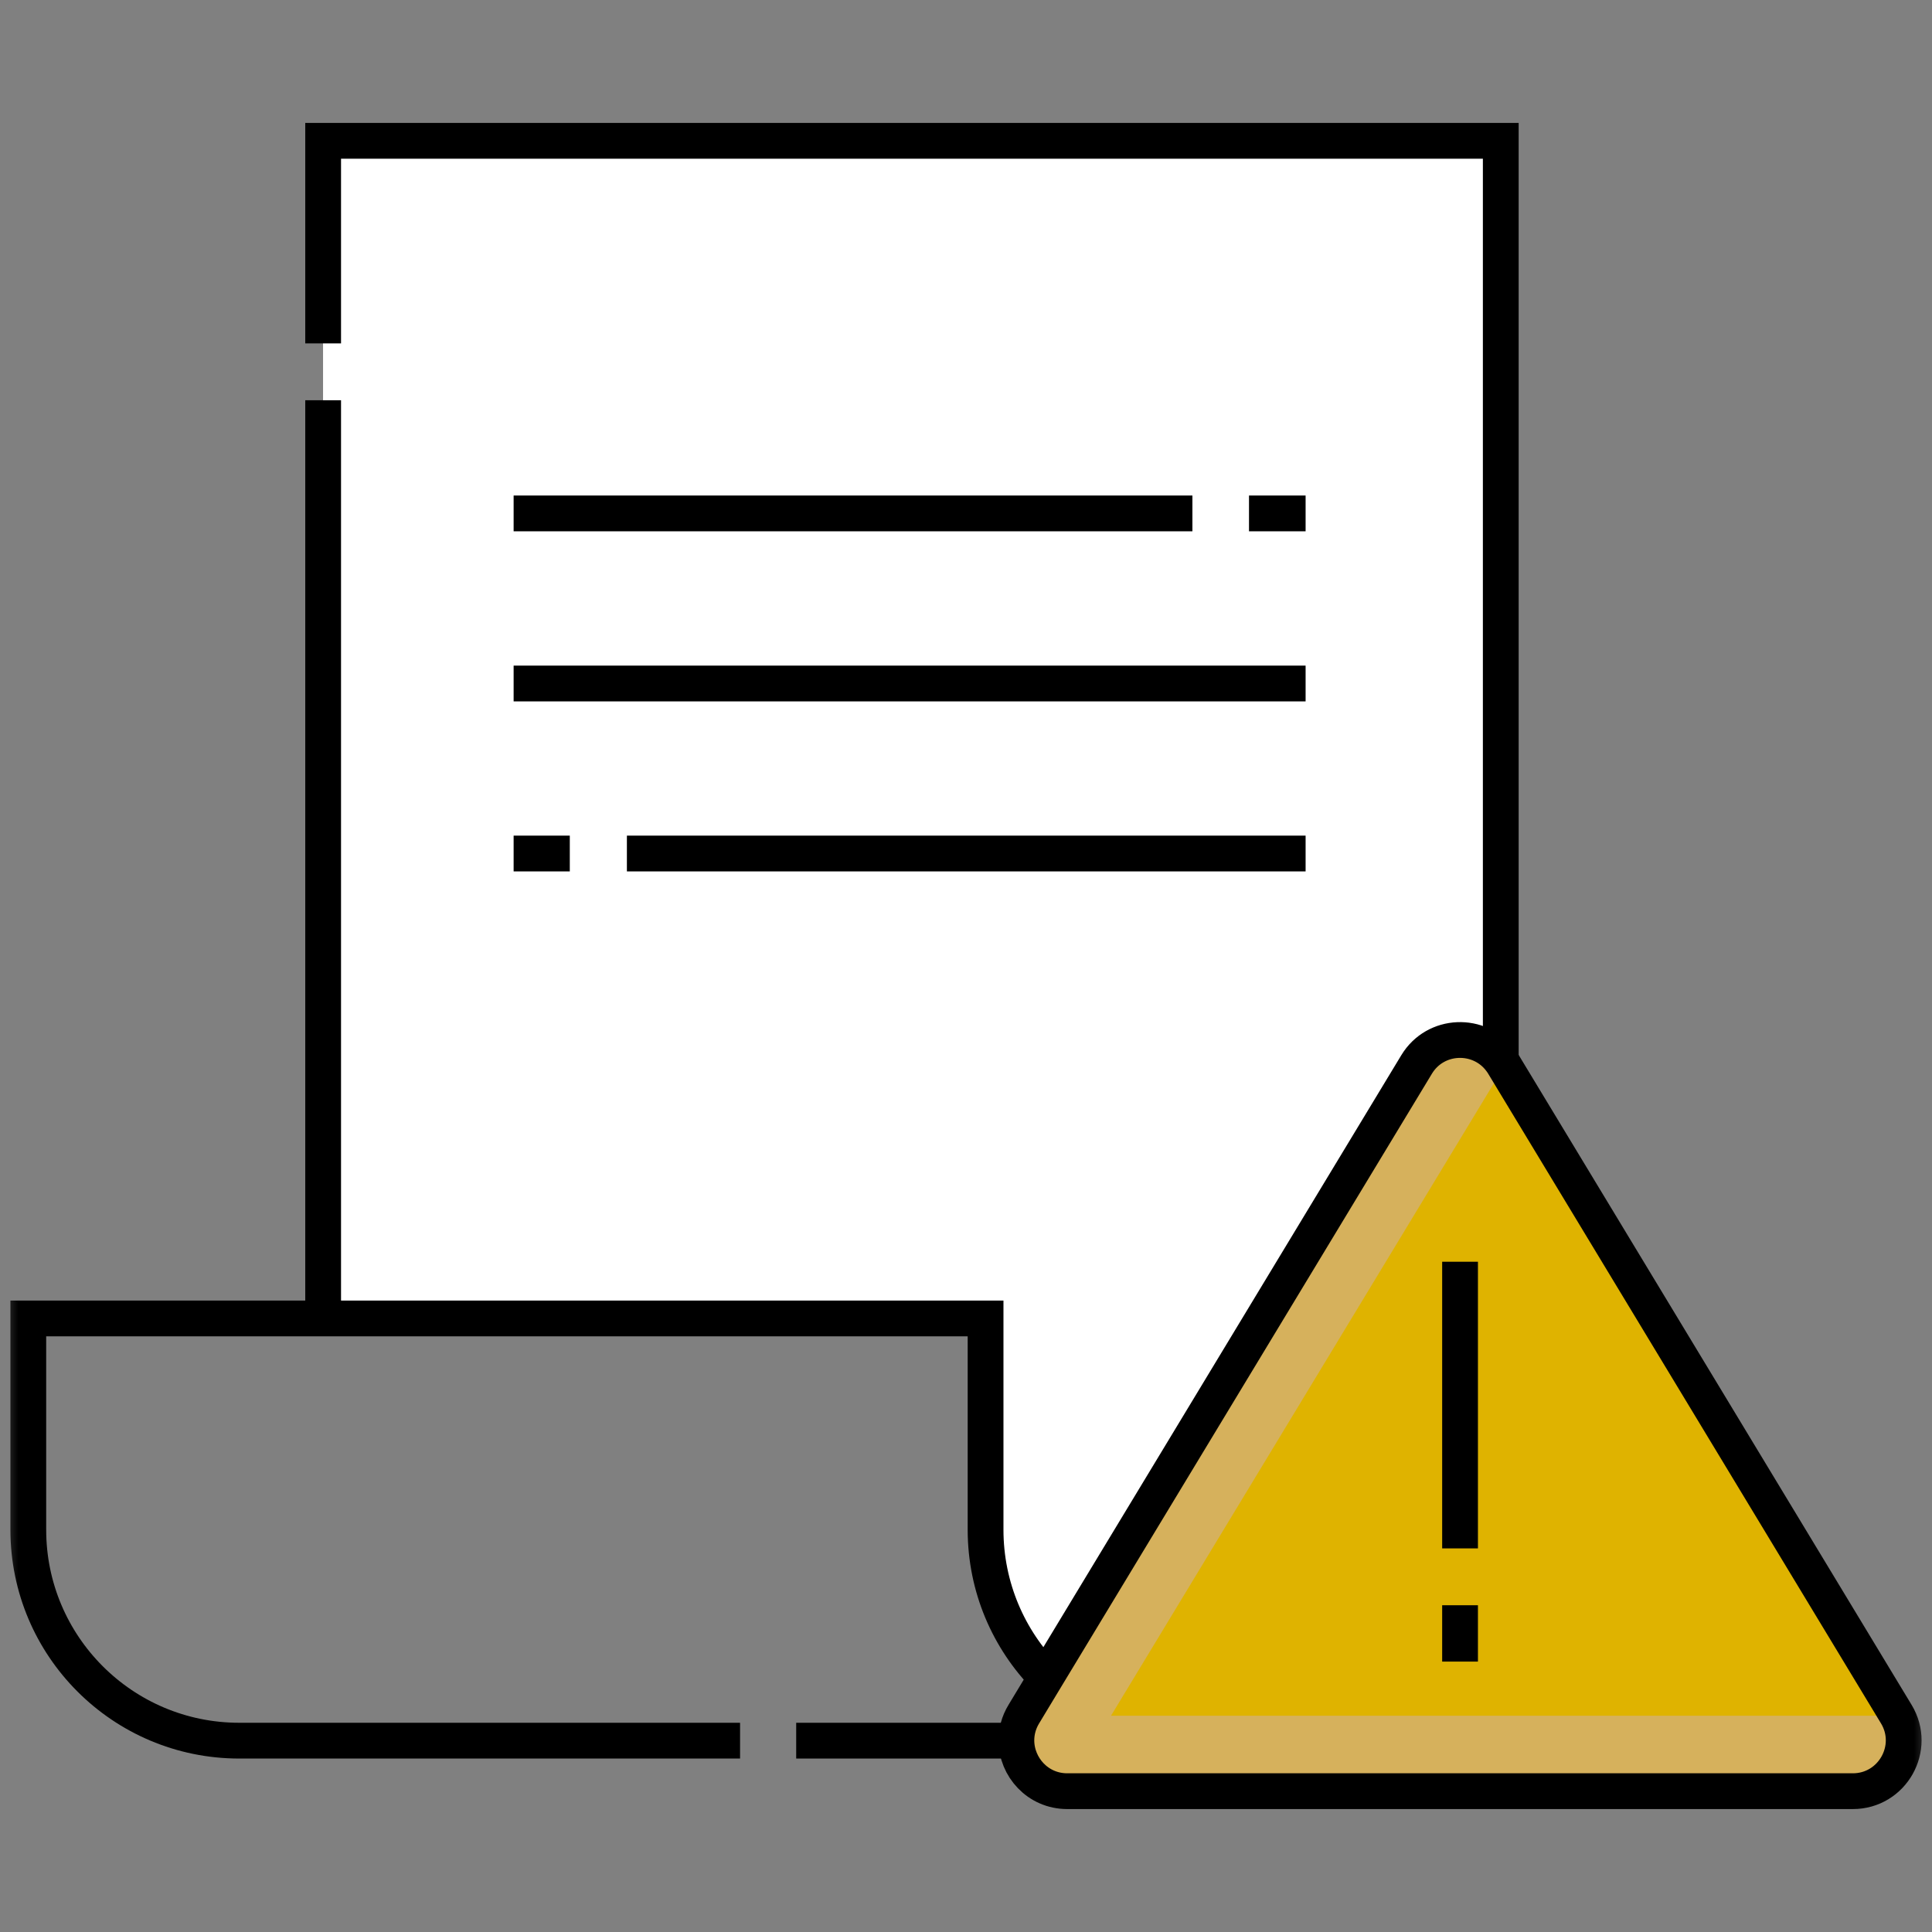
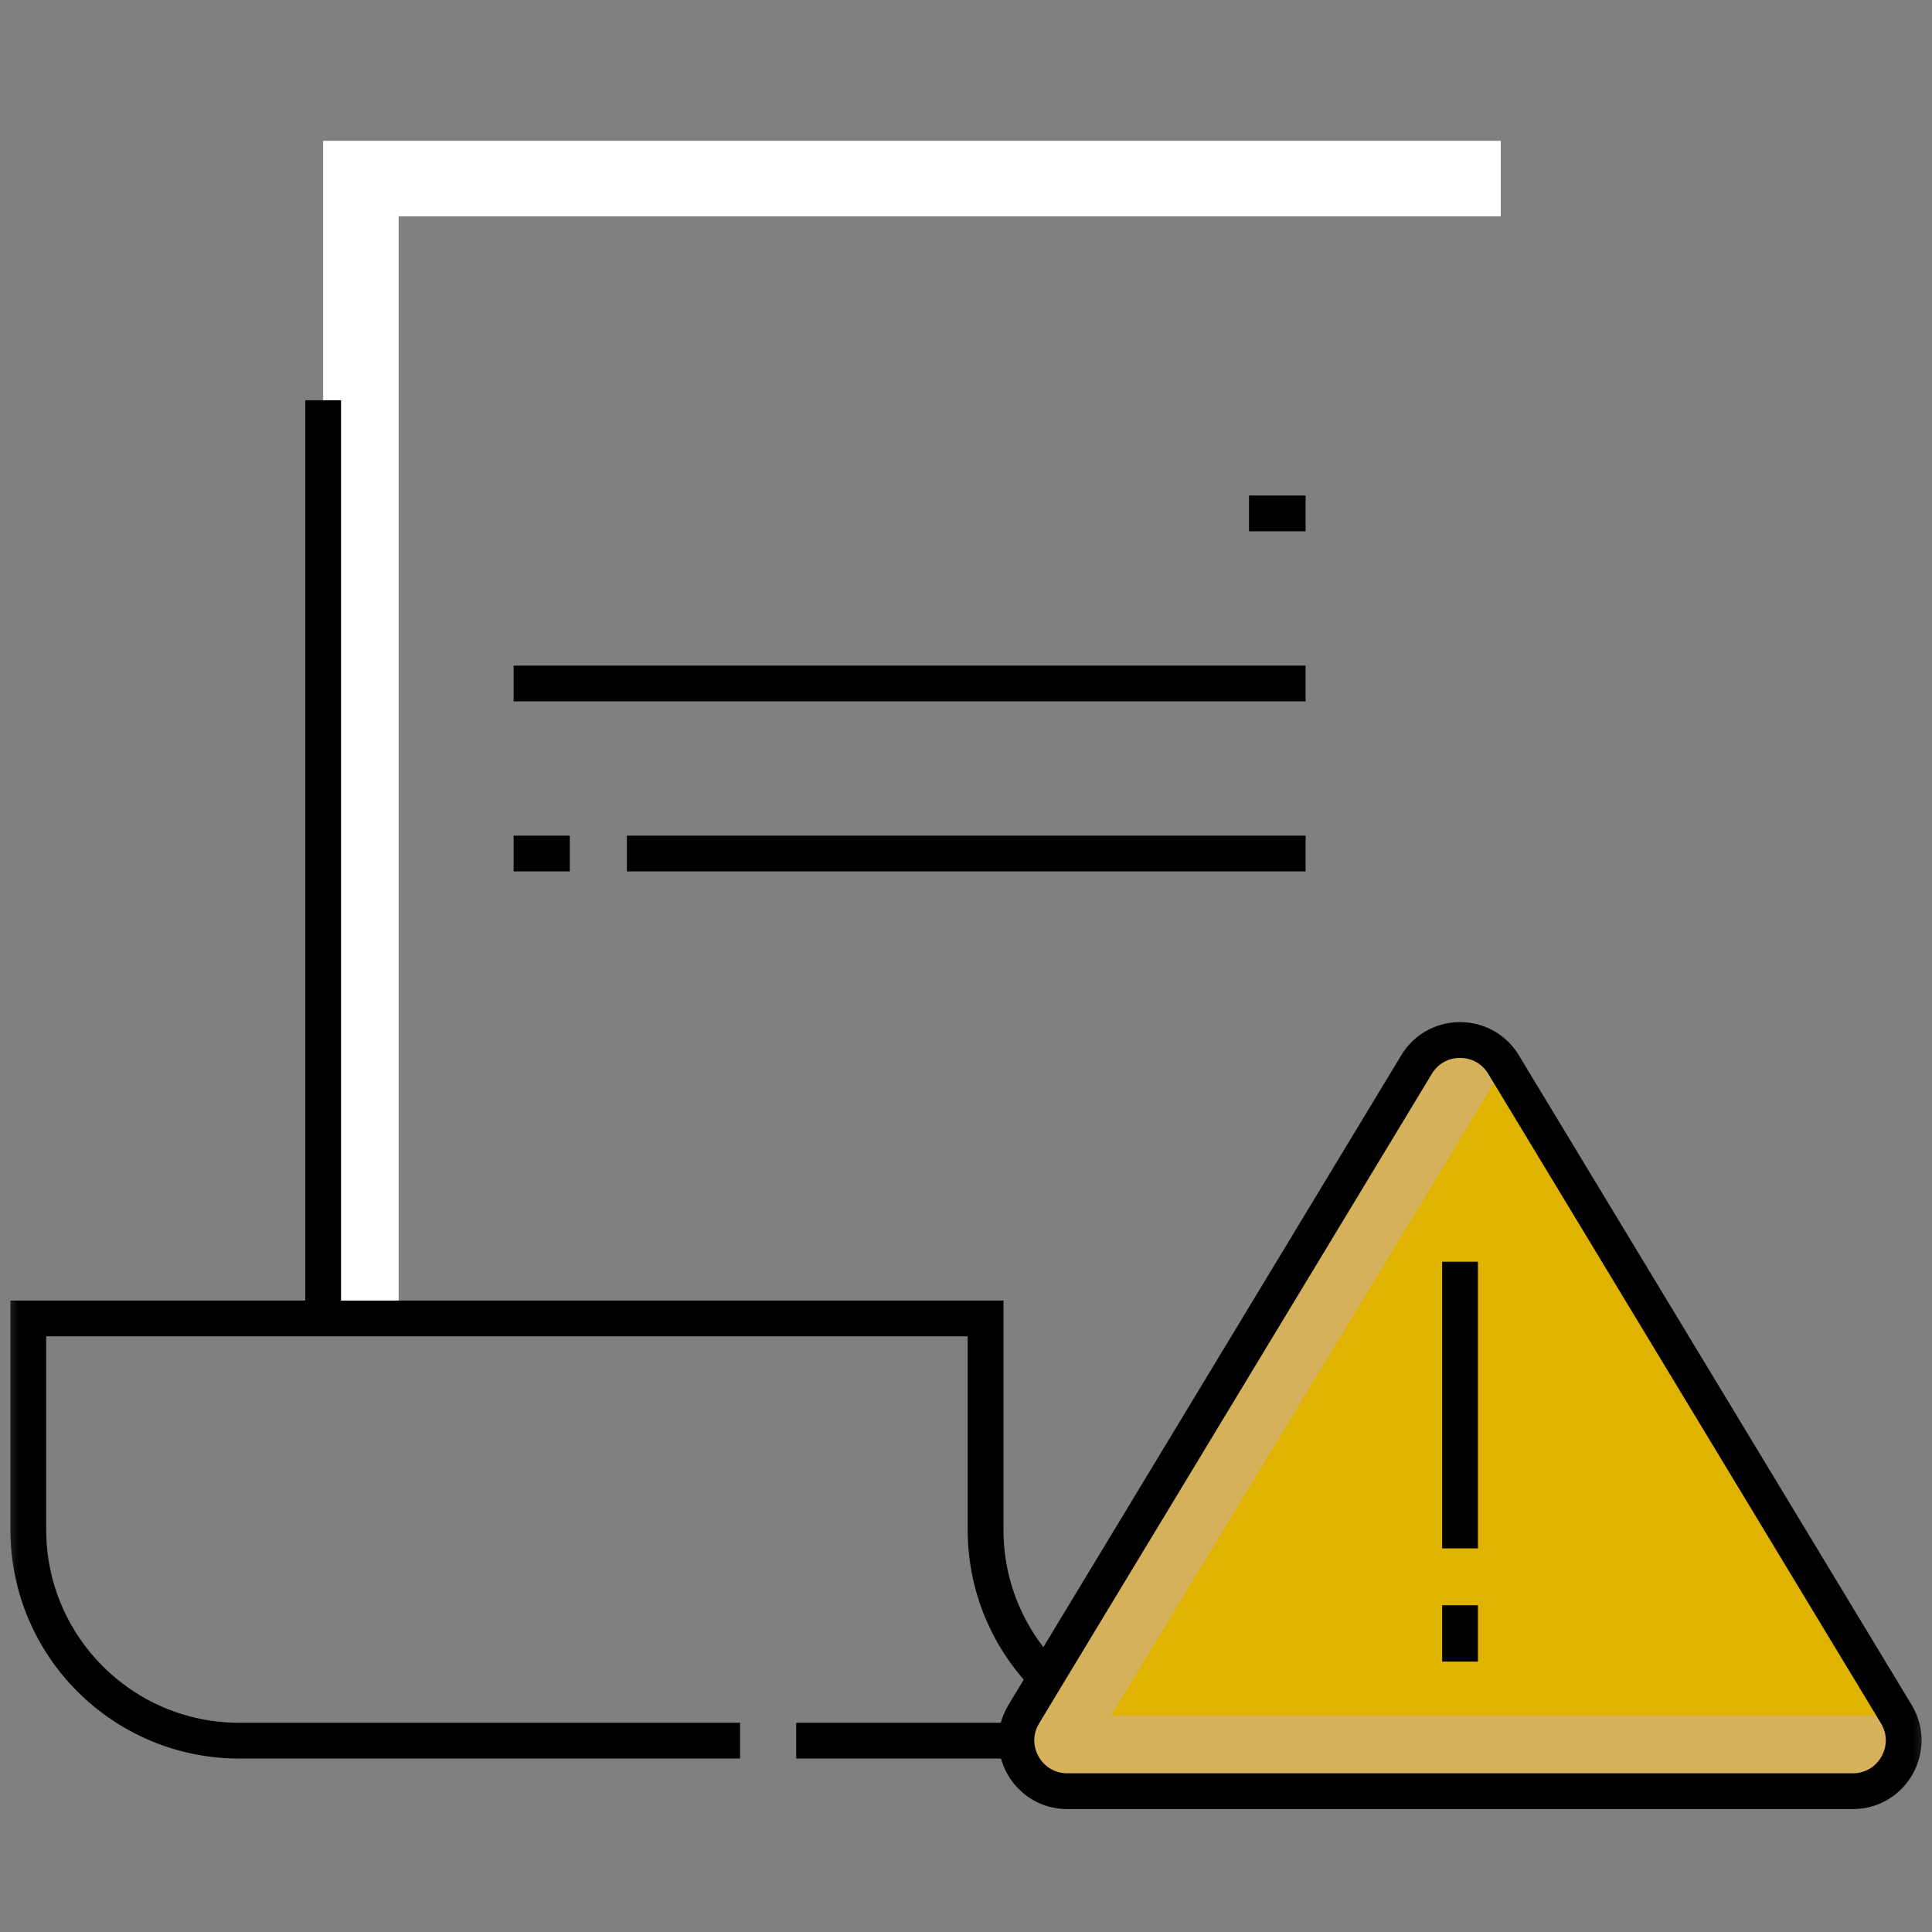
<svg xmlns="http://www.w3.org/2000/svg" width="54" height="54" viewBox="0 0 54 54" fill="none">
  <rect x="0" y="0" width="54" height="54" fill="#808080" stroke="none" />
  <mask id="mask0_1_143" style="mask-type:luminance" maskUnits="userSpaceOnUse" x="0" y="-1" width="55" height="55">
    <path d="M0 -0H54V54H0V-0Z" fill="white" />
  </mask>
  <g mask="url(#mask0_1_143)">
    <path d="M53.002 47.91C53.574 48.855 52.893 50.064 51.787 50.064H29.831C29.004 50.064 28.413 49.388 28.408 48.652C28.407 48.404 28.471 48.148 28.616 47.91L29.236 46.883L39.594 29.753C40.121 28.88 41.358 28.842 41.947 29.639C41.974 29.675 42 29.713 42.024 29.753L53.002 47.91Z" fill="#DFB300" />
    <path d="M31.053 47.955L42.048 29.793L42.024 29.753C42 29.713 41.974 29.675 41.947 29.639C41.358 28.842 40.121 28.88 39.594 29.753L29.236 46.883L28.616 47.91C28.471 48.148 28.407 48.404 28.408 48.652C28.413 49.388 29.004 50.064 29.831 50.064H51.787C52.875 50.064 53.551 48.894 53.028 47.955H31.053Z" fill="#D6B15C" />
-     <path d="M41.947 3.936V29.639C41.358 28.842 40.121 28.88 39.594 29.753L29.236 46.883C28.192 45.821 27.547 44.364 27.547 42.756V41.526V36.851H15.191H9.032V3.936H41.947Z" fill="white" />
    <path d="M11.142 6.046H41.947V3.936H9.032V36.851H11.142V6.046Z" fill="white" />
-     <path d="M9.032 9.598V3.936H41.947V29.639" stroke="black" stroke-miterlimit="10" />
    <path d="M9.032 36.851V11.187" stroke="black" stroke-miterlimit="10" />
    <path d="M20.685 48.652H9.294H7.99H6.687C3.431 48.652 0.791 46.012 0.791 42.756V37.547V36.851H9.032H15.191H27.547V41.526V42.756C27.547 44.363 28.192 45.821 29.236 46.883" stroke="black" stroke-miterlimit="10" />
    <path d="M28.408 48.652H22.254" stroke="black" stroke-miterlimit="10" />
    <path d="M41.947 29.639C41.974 29.675 42 29.713 42.024 29.753L53.002 47.91C53.574 48.855 52.893 50.064 51.787 50.064H29.831C29.004 50.064 28.413 49.388 28.408 48.652C28.407 48.404 28.471 48.148 28.616 47.91L29.236 46.883L39.594 29.753C40.121 28.88 41.358 28.842 41.947 29.639Z" stroke="black" stroke-miterlimit="10" />
    <path d="M40.809 35.266V43.278" stroke="black" stroke-miterlimit="10" />
    <path d="M40.809 44.867V46.442" stroke="black" stroke-miterlimit="10" />
-     <path d="M33.328 14.35H14.356" stroke="black" stroke-miterlimit="10" />
    <path d="M36.492 14.35H34.91" stroke="black" stroke-miterlimit="10" />
    <path d="M36.492 19.104H14.356" stroke="black" stroke-miterlimit="10" />
    <path d="M15.926 23.856H14.356" stroke="black" stroke-miterlimit="10" />
    <path d="M36.492 23.856H17.522" stroke="black" stroke-miterlimit="10" />
  </g>
</svg>